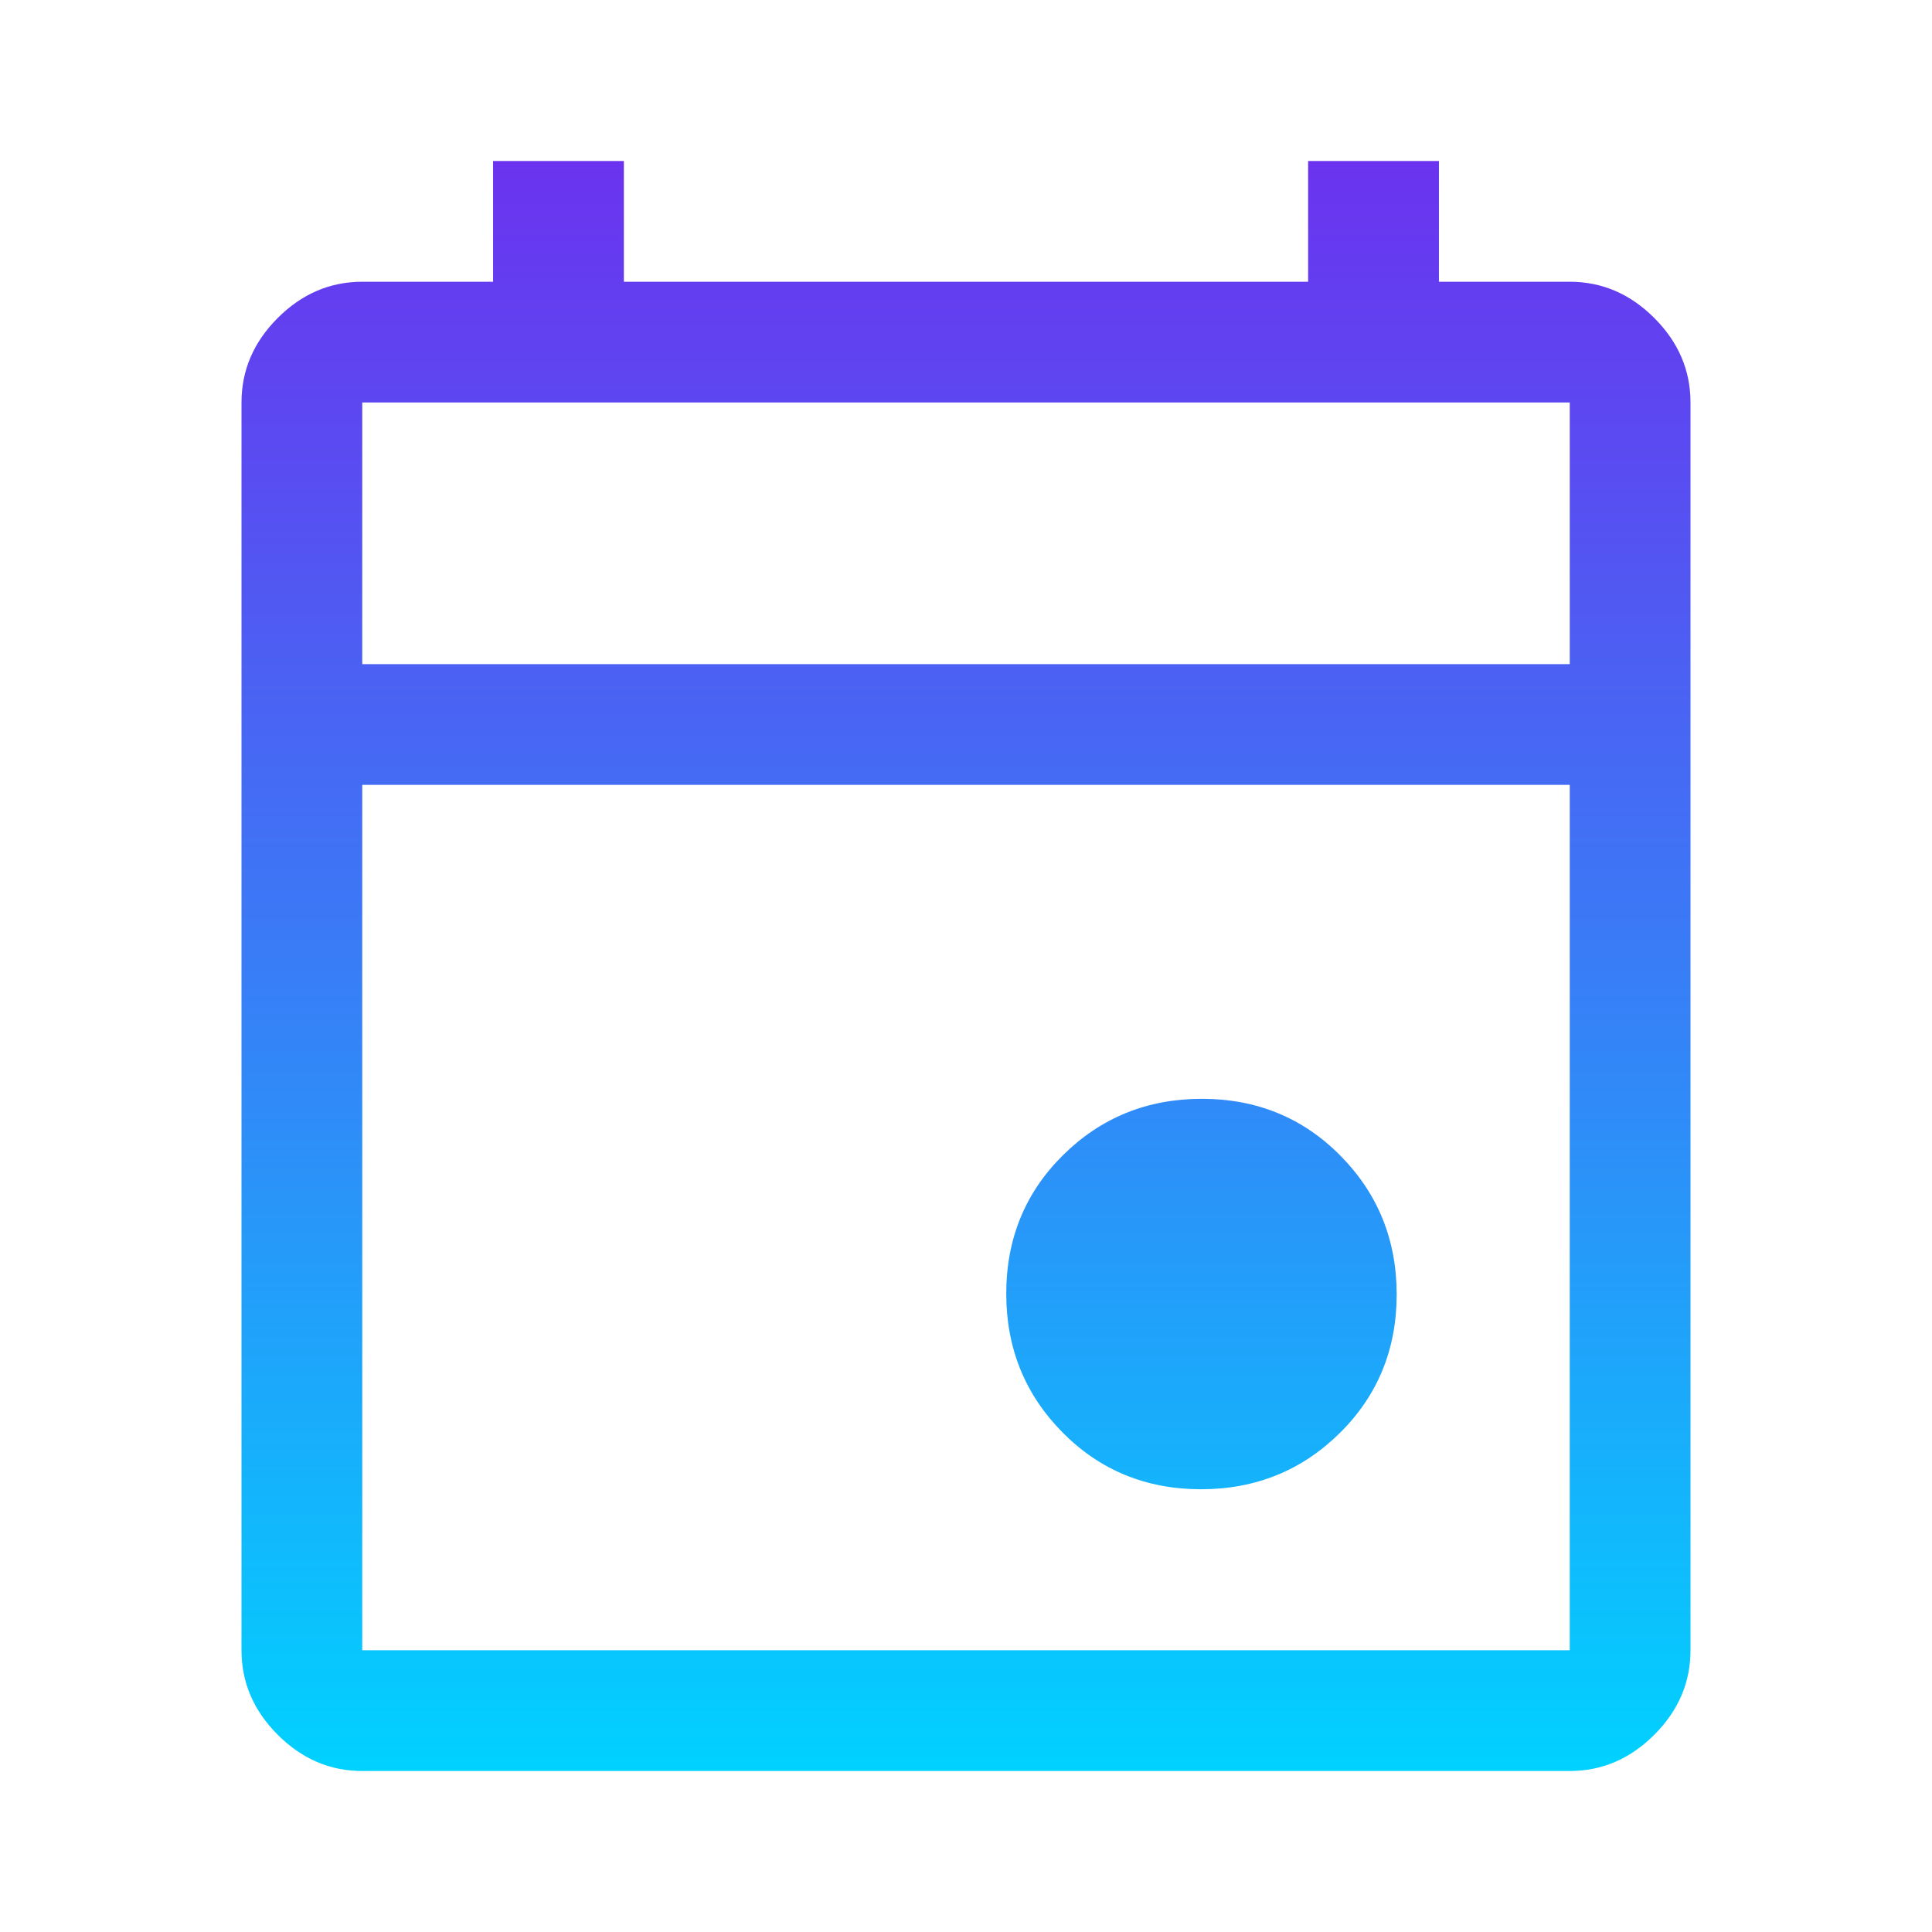
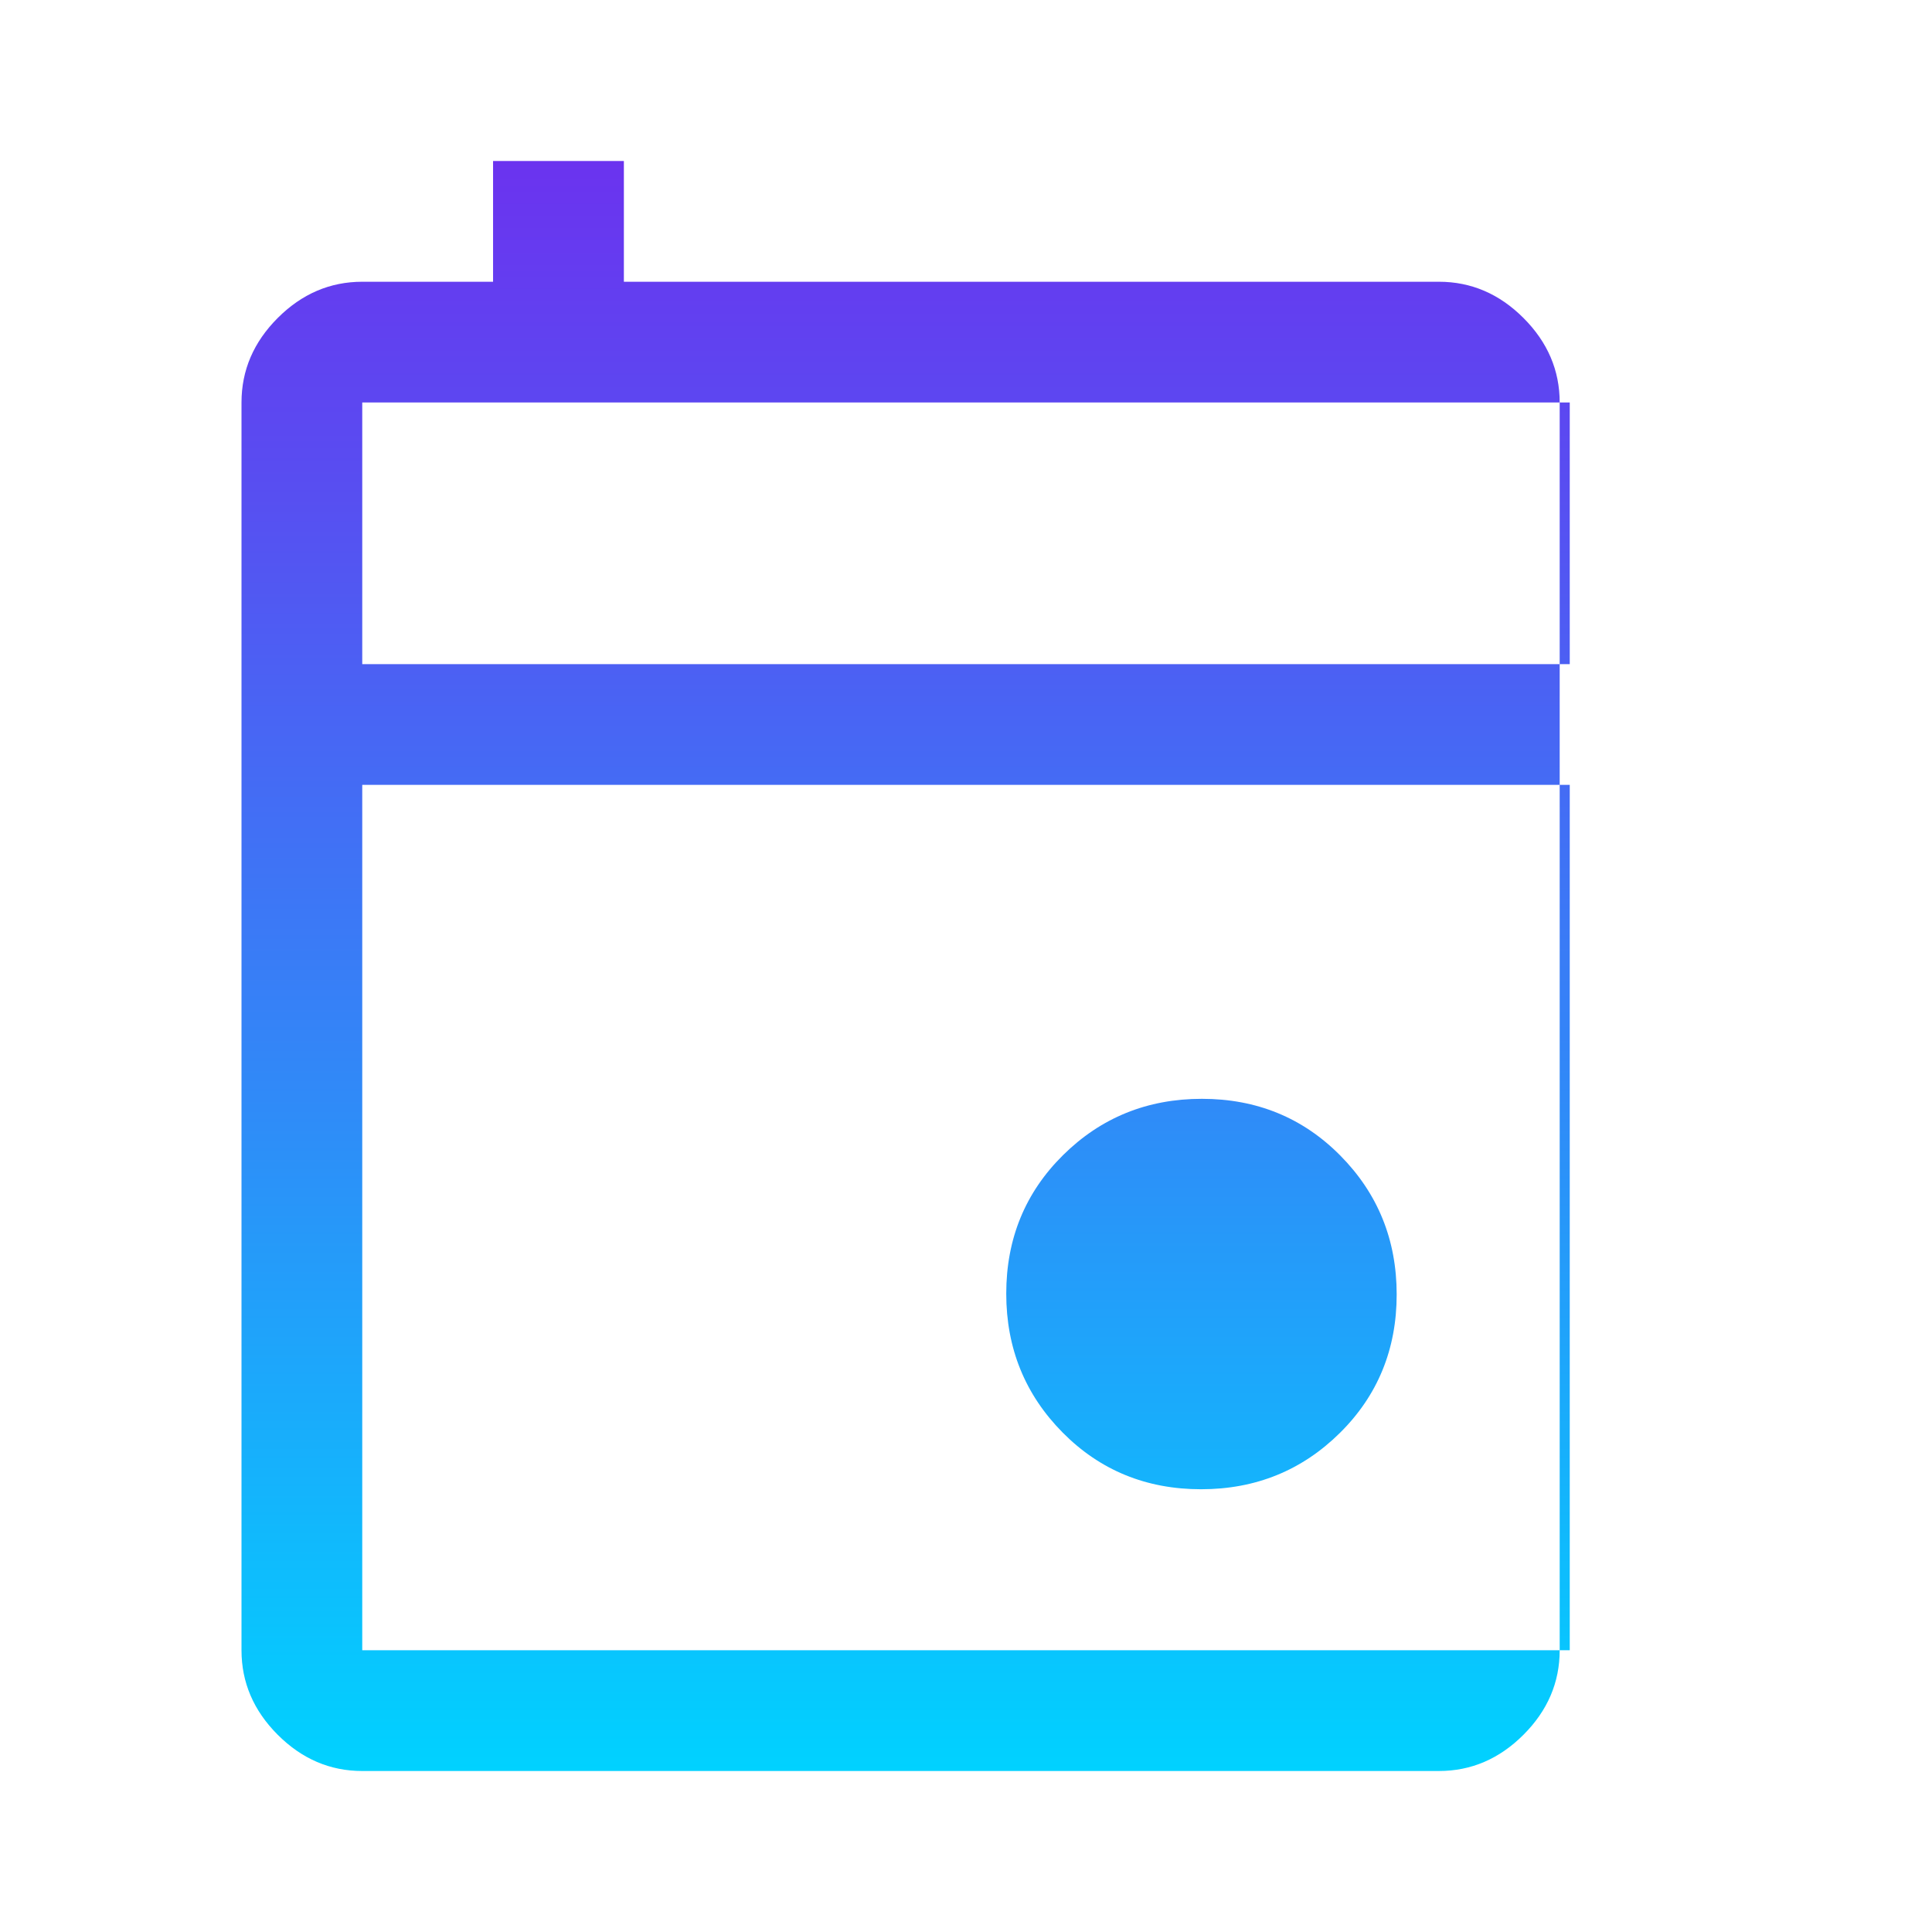
<svg xmlns="http://www.w3.org/2000/svg" id="Layer_1" viewBox="0 0 48 48">
  <defs>
    <style>.cls-1{fill:url(#linear-gradient);}</style>
    <linearGradient id="linear-gradient" x1="24" y1="44" x2="24" y2="4" gradientUnits="userSpaceOnUse">
      <stop offset="0" stop-color="#00d2ff" />
      <stop offset=".4" stop-color="#2e8df8" />
      <stop offset=".81" stop-color="#594cf1" />
      <stop offset="1" stop-color="#6b33ef" />
    </linearGradient>
  </defs>
-   <path class="cls-1" d="M29.84,37c-1.36,0-2.51-.47-3.44-1.41-.93-.94-1.4-2.09-1.4-3.45s.47-2.51,1.41-3.44c.94-.93,2.09-1.4,3.45-1.4s2.51.47,3.44,1.41c.93.94,1.4,2.09,1.4,3.45s-.47,2.51-1.41,3.44c-.94.93-2.09,1.4-3.45,1.4ZM9,44c-.8,0-1.5-.3-2.1-.9s-.9-1.3-.9-2.1V10c0-.8.3-1.5.9-2.1s1.3-.9,2.1-.9h3.25v-3h3.25v3h17v-3h3.25v3h3.25c.8,0,1.5.3,2.1.9s.9,1.3.9,2.1v31c0,.8-.3,1.5-.9,2.1s-1.3.9-2.1.9H9ZM9,41h30v-21.5H9v21.5ZM9,16.5h30v-6.5H9v6.5ZM9,16.5v-6.5,6.5Z" />
+   <path class="cls-1" d="M29.84,37c-1.36,0-2.51-.47-3.44-1.41-.93-.94-1.4-2.09-1.4-3.45s.47-2.51,1.41-3.44c.94-.93,2.09-1.4,3.45-1.4s2.51.47,3.44,1.41c.93.94,1.4,2.09,1.4,3.45s-.47,2.51-1.41,3.44c-.94.93-2.09,1.4-3.45,1.4ZM9,44c-.8,0-1.5-.3-2.1-.9s-.9-1.3-.9-2.1V10c0-.8.3-1.5.9-2.1s1.3-.9,2.1-.9h3.25v-3h3.25v3h17v-3v3h3.25c.8,0,1.5.3,2.1.9s.9,1.3.9,2.1v31c0,.8-.3,1.5-.9,2.1s-1.3.9-2.1.9H9ZM9,41h30v-21.5H9v21.5ZM9,16.5h30v-6.5H9v6.5ZM9,16.5v-6.5,6.5Z" />
</svg>